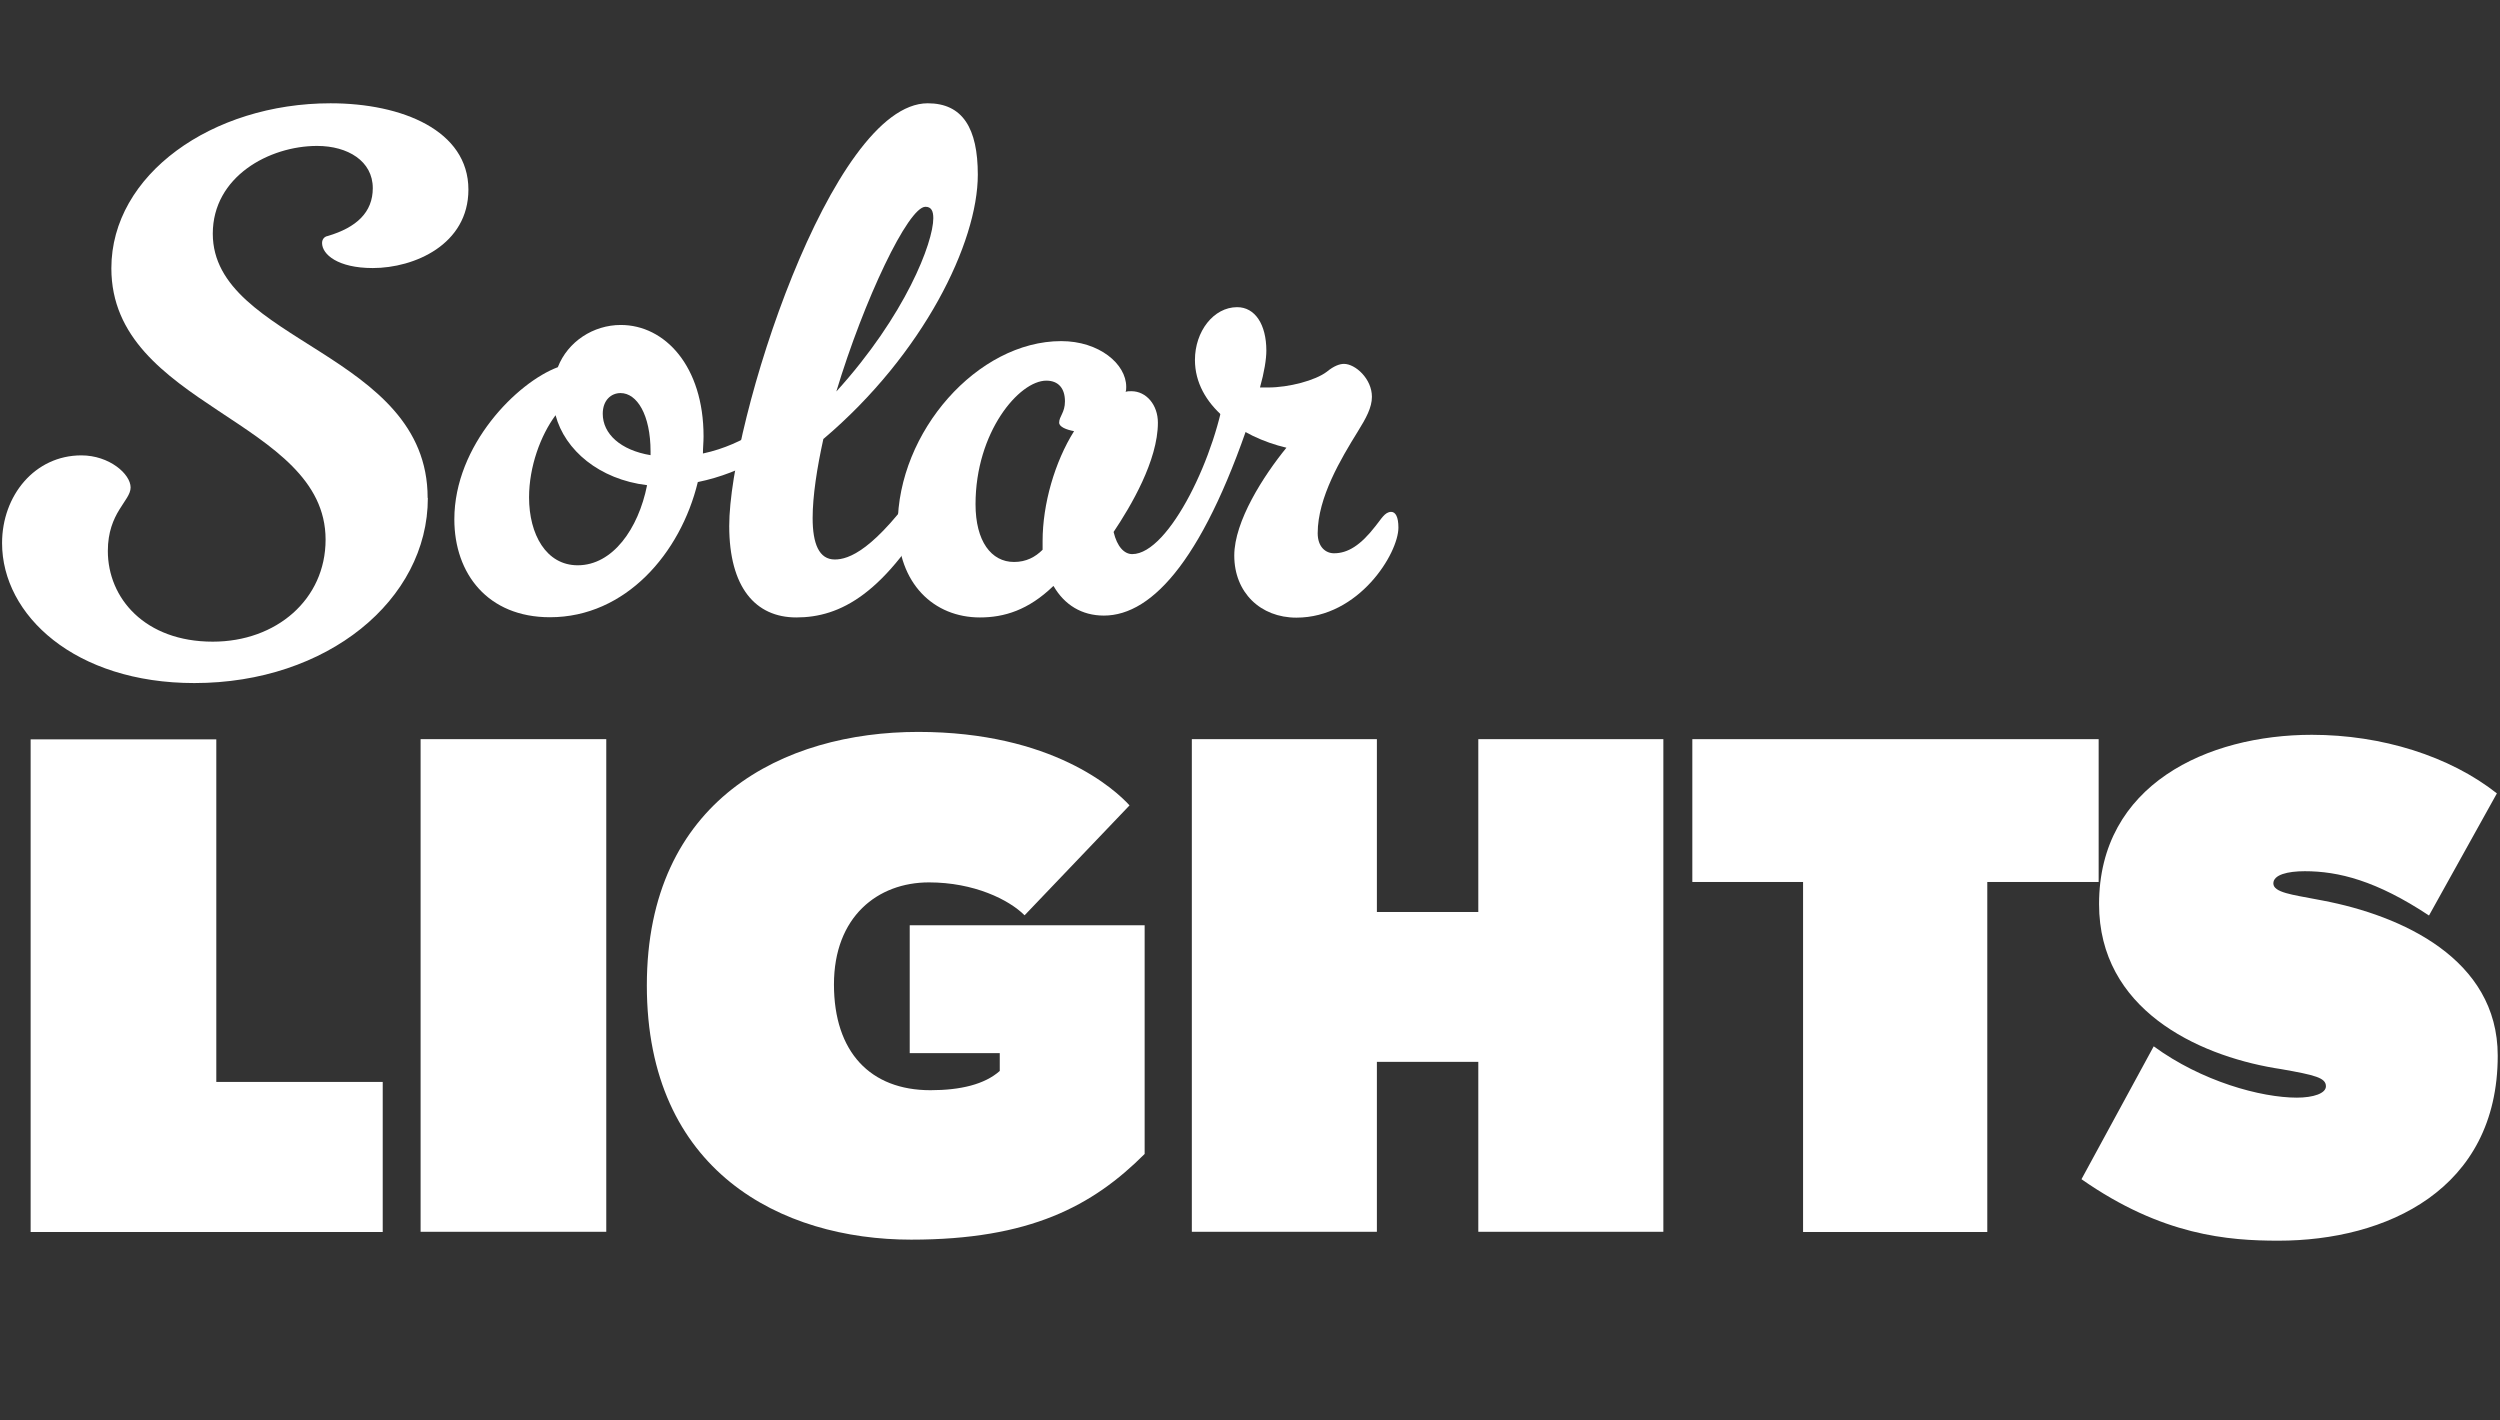
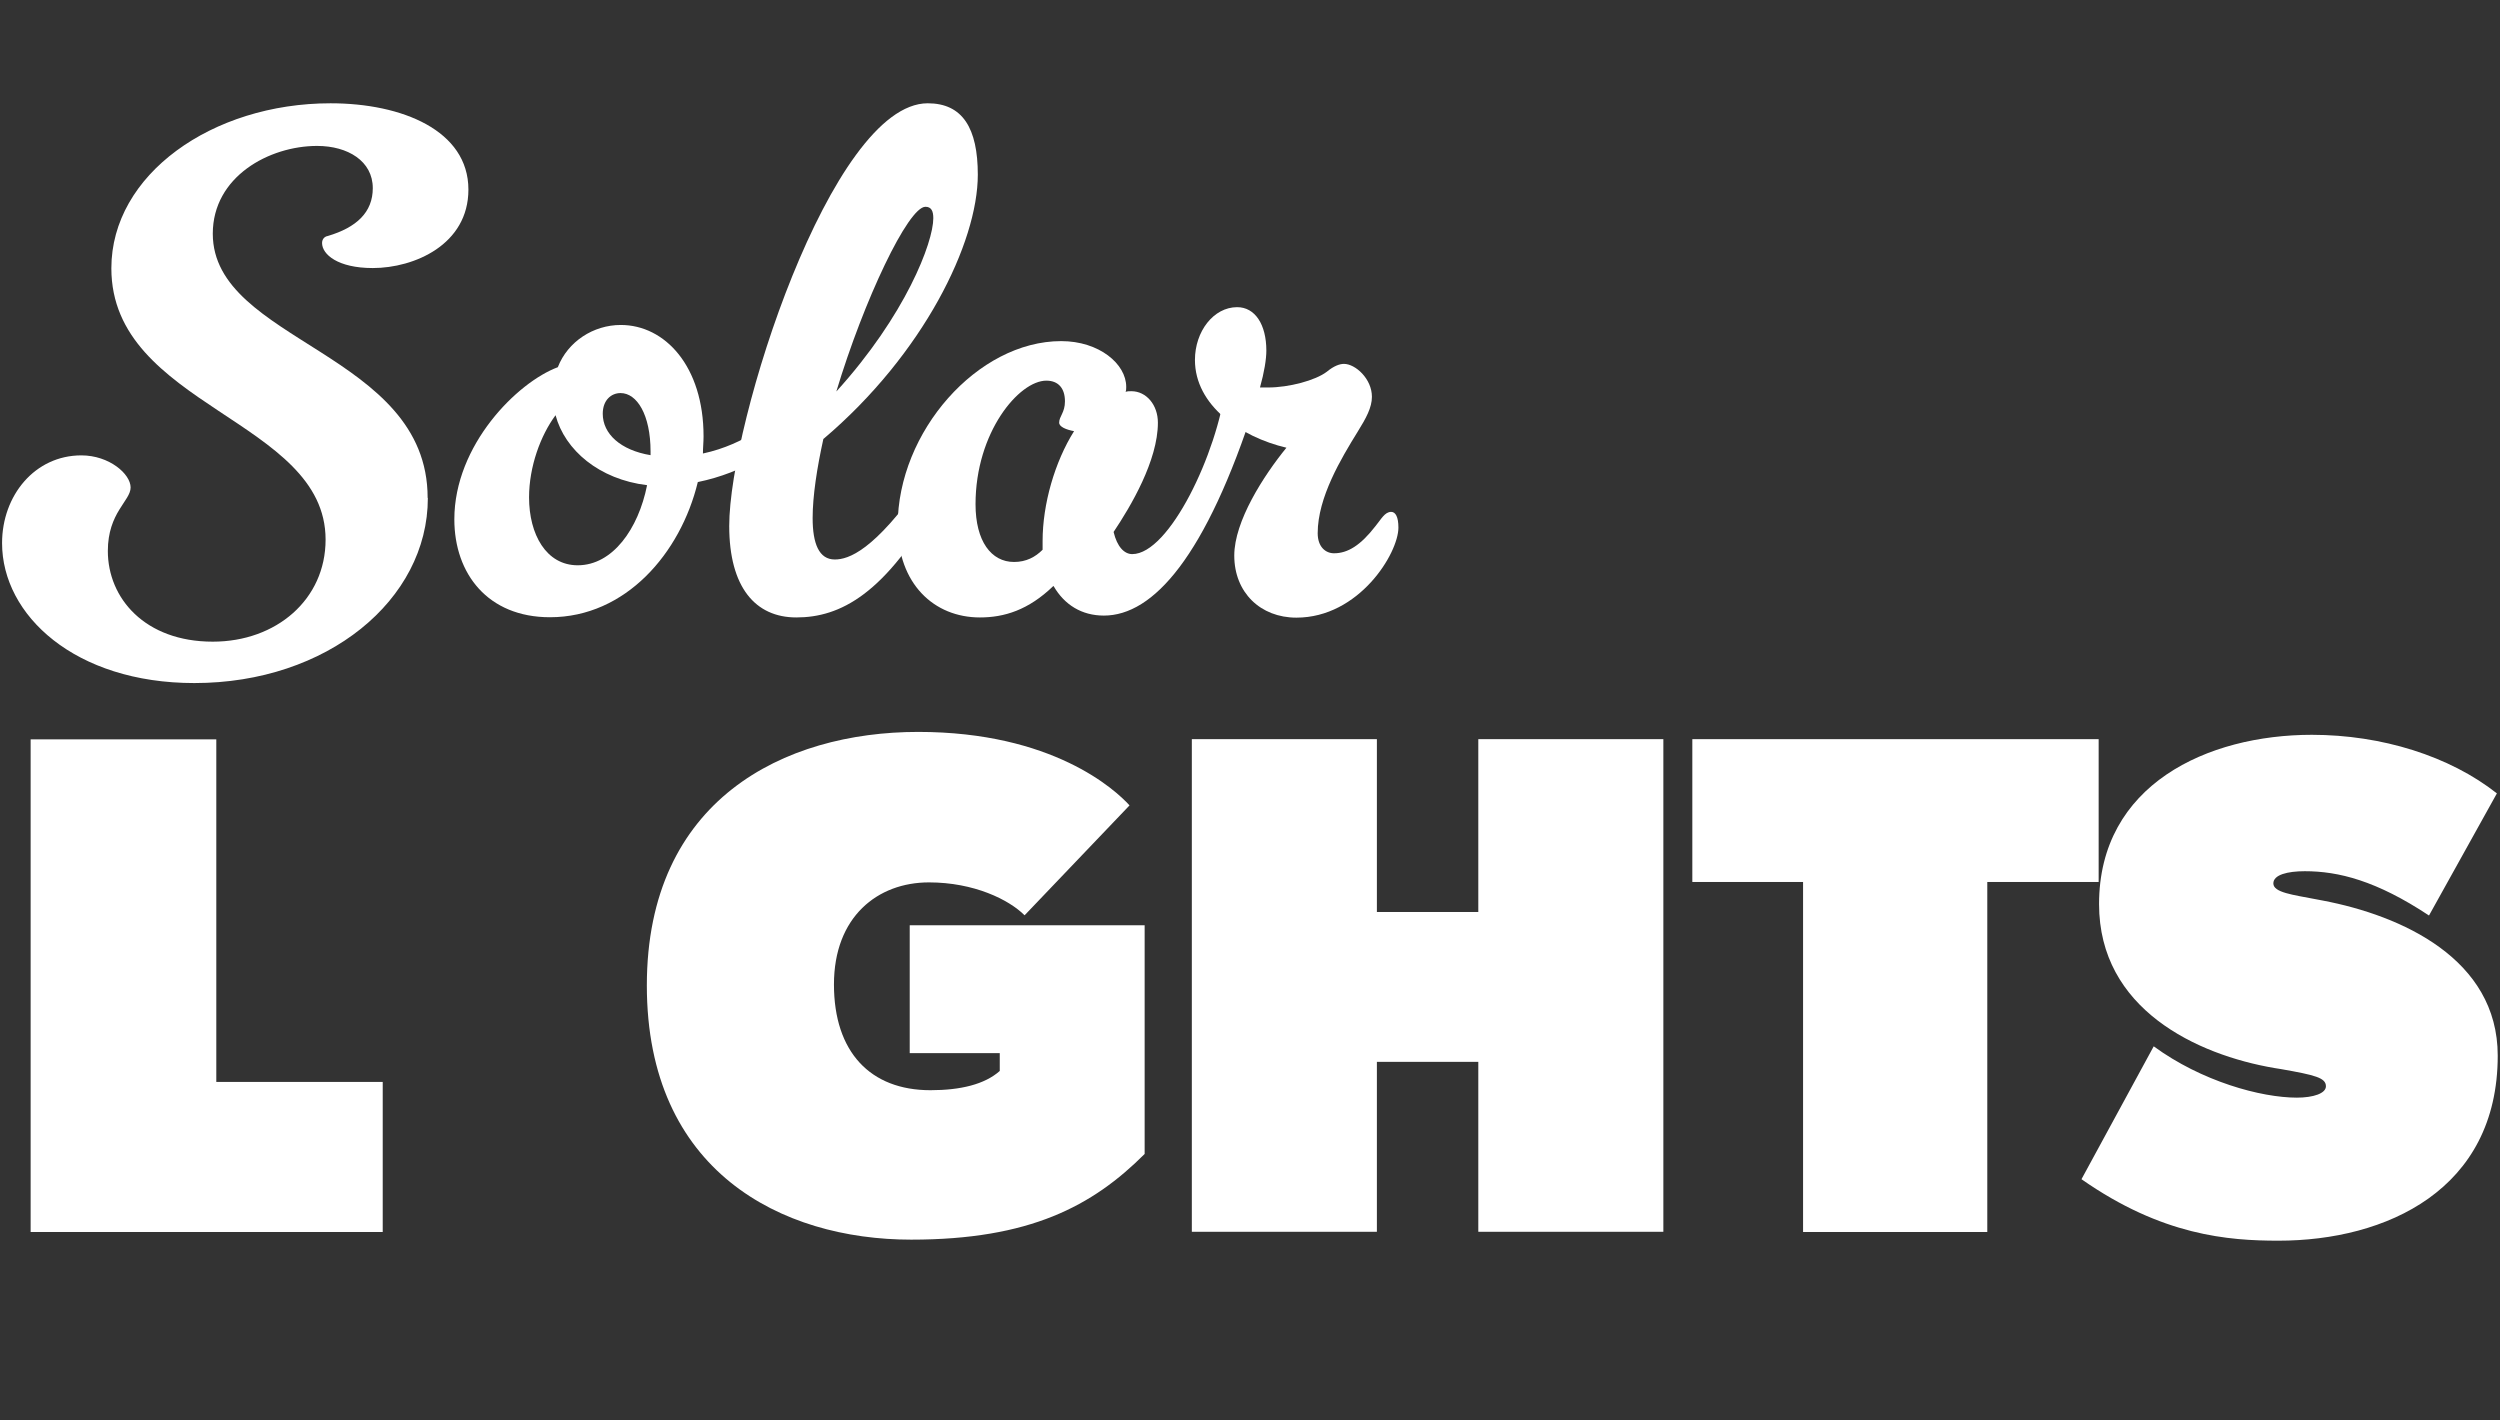
<svg xmlns="http://www.w3.org/2000/svg" id="Layer_2" data-name="Layer 2" width="120.78" height="68.62" viewBox="0 0 120.78 68.62">
  <rect x="0" y="0" width="120.78" height="68.62" fill="#333333" stroke="none" />
  <defs>
    <style>
      .cls-1 {
        fill: #fff;
        stroke-width: 0px;
      }
    </style>
  </defs>
  <g id="Layer_1-2" data-name="Layer 1">
    <g>
      <path class="cls-1" d="M20.67,24.06c0,4.93-4.87,8.94-11.28,8.94C3.62,33,.1,29.72.1,26.24c0-2.31,1.59-4.24,3.83-4.24,1.35,0,2.38.9,2.38,1.55s-1.1,1.21-1.1,3.07c0,2.28,1.79,4.38,5.07,4.38,3.07,0,5.45-2.04,5.45-4.93,0-5.8-10.35-6.42-10.35-13.11,0-4.52,4.86-7.97,10.59-7.97,3.45,0,6.66,1.31,6.66,4.17,0,2.66-2.62,3.79-4.62,3.79-1.69,0-2.45-.66-2.45-1.21,0-.17.1-.31.28-.34,1.38-.41,2.17-1.14,2.17-2.31,0-1.31-1.21-2.04-2.69-2.04-2.31,0-5.04,1.48-5.04,4.24,0,5.24,10.38,5.73,10.38,12.76Z" />
      <path class="cls-1" d="M33.71,23.3c-.83,3.42-3.48,6.52-7.14,6.52-3,0-4.62-2.1-4.62-4.73,0-3.59,3.04-6.62,5-7.35.48-1.24,1.72-2.04,3.04-2.04,2.14,0,4,2,4,5.38,0,.28-.03.55-.03.83,2.1-.45,3.48-1.69,3.9-2.07.24-.21.38-.28.55-.28s.38.14.38.41c0,.14-.07.38-.28.66-.69,1-2.59,2.21-4.8,2.66ZM31.26,23.44c-2.31-.28-3.97-1.69-4.42-3.38-.72.97-1.28,2.48-1.28,3.97,0,1.79.83,3.28,2.35,3.28,1.69,0,2.93-1.76,3.35-3.86ZM31.43,21.99v-.17c0-1.79-.66-2.83-1.45-2.83-.45,0-.86.34-.86,1,0,.97.86,1.76,2.31,2Z" />
      <path class="cls-1" d="M39.78,21.2c-.31,1.41-.52,2.76-.52,3.83,0,1.24.31,2,1.07,2,.66,0,1.9-.41,4.24-3.76.14-.21.34-.31.52-.31.24,0,.45.21.45.52,0,.17-.03.34-.17.59-2.59,4.66-4.79,5.76-6.9,5.76-1.97,0-3.24-1.45-3.24-4.42,0-4.97,4.93-20.42,9.59-20.42,1.69,0,2.42,1.21,2.42,3.45,0,3.28-2.62,8.66-7.45,12.76ZM40.4,18.92c3.35-3.69,4.69-7.21,4.69-8.38,0-.35-.1-.55-.38-.55-.83,0-2.97,4.49-4.31,8.94Z" />
      <path class="cls-1" d="M50.89,28.31c-1.21,1.17-2.38,1.52-3.55,1.52-2.21,0-3.97-1.62-3.97-4.45,0-4.52,3.86-8.9,7.9-8.9,1.83,0,3.14,1.1,3.14,2.21,0,.07,0,.17-.03.24.1-.03.17-.03.28-.03.72,0,1.28.66,1.28,1.52,0,1.83-1.31,4.04-2.14,5.28.17.72.52,1.07.9,1.07,1.79,0,4.11-4.87,4.52-8.14.03-.28.24-.52.76-.52.38,0,.76.35.76.76,0,.07,0,.24-.1.62-2.38,7.42-4.93,10.25-7.31,10.25-1.07,0-1.9-.52-2.42-1.41ZM50.37,26.55v-.41c0-1.79.59-3.83,1.52-5.31-.38-.07-.72-.21-.72-.41,0-.31.28-.48.28-1.03,0-.62-.31-1-.9-1-1.31,0-3.42,2.48-3.42,5.97,0,1.79.76,2.79,1.86,2.79.59,0,1.03-.24,1.38-.59Z" />
      <path class="cls-1" d="M60.86,18.72h.41c1,0,2.28-.34,2.83-.76.34-.28.62-.38.83-.38.55,0,1.35.72,1.35,1.59,0,.52-.28,1.03-.69,1.69-.79,1.28-1.93,3.17-1.93,4.9,0,.66.38.97.79.97.66,0,1.28-.38,2-1.31.28-.34.45-.69.76-.69.21,0,.35.24.35.76,0,1.24-1.9,4.35-4.93,4.35-1.73,0-3-1.21-3-3,0-1.66,1.42-3.86,2.52-5.21-2.21-.52-4.42-2.04-4.42-4.24,0-1.38.9-2.55,2.04-2.55.86,0,1.41.83,1.41,2.1,0,.41-.1,1.04-.31,1.79Z" />
      <path class="cls-1" d="M10.45,35.71v16.56h8.04v7.25H1.48v-23.8h8.97Z" />
-       <path class="cls-1" d="M29.29,35.71v23.8h-8.97v-23.8h8.97Z" />
      <path class="cls-1" d="M55.3,44.71v11.04c-2.52,2.52-5.55,4.14-11.28,4.14-6.28,0-12.77-3.31-12.77-12.28s6.62-12.25,13.11-12.25,9.52,2.79,10.21,3.55l-5.07,5.31c-.76-.76-2.45-1.59-4.62-1.59-2.48,0-4.59,1.66-4.59,4.93s1.76,5.11,4.66,5.11c1.45,0,2.62-.28,3.35-.93v-.86h-4.35v-6.18h11.35Z" />
      <path class="cls-1" d="M57.58,35.71h8.94v8.35h4.9v-8.35h8.94v23.8h-8.94v-8.21h-4.9v8.21h-8.94v-23.8Z" />
      <path class="cls-1" d="M81.76,42.61v-6.9h19.63v6.9h-5.38v16.91h-8.9v-16.91h-5.35Z" />
      <path class="cls-1" d="M110.95,53.03c.83,0,1.42-.21,1.42-.55,0-.41-.52-.54-2.17-.83l-.31-.05c-3.76-.64-8.48-2.85-8.48-7.92,0-5.78,5.25-8.18,10.28-8.18,3.38,0,6.66,1.03,8.94,2.83l-3.28,5.9c-2.55-1.69-4.38-2.14-6-2.14-.83,0-1.52.17-1.52.59,0,.44.95.55,2.03.76l.37.07c3.77.72,8.44,2.8,8.44,7.49,0,6.49-5.4,8.94-10.59,8.94-2.42,0-5.62-.24-9.52-2.97l3.49-6.42c2.31,1.69,5.17,2.48,6.93,2.48Z" />
    </g>
  </g>
</svg>